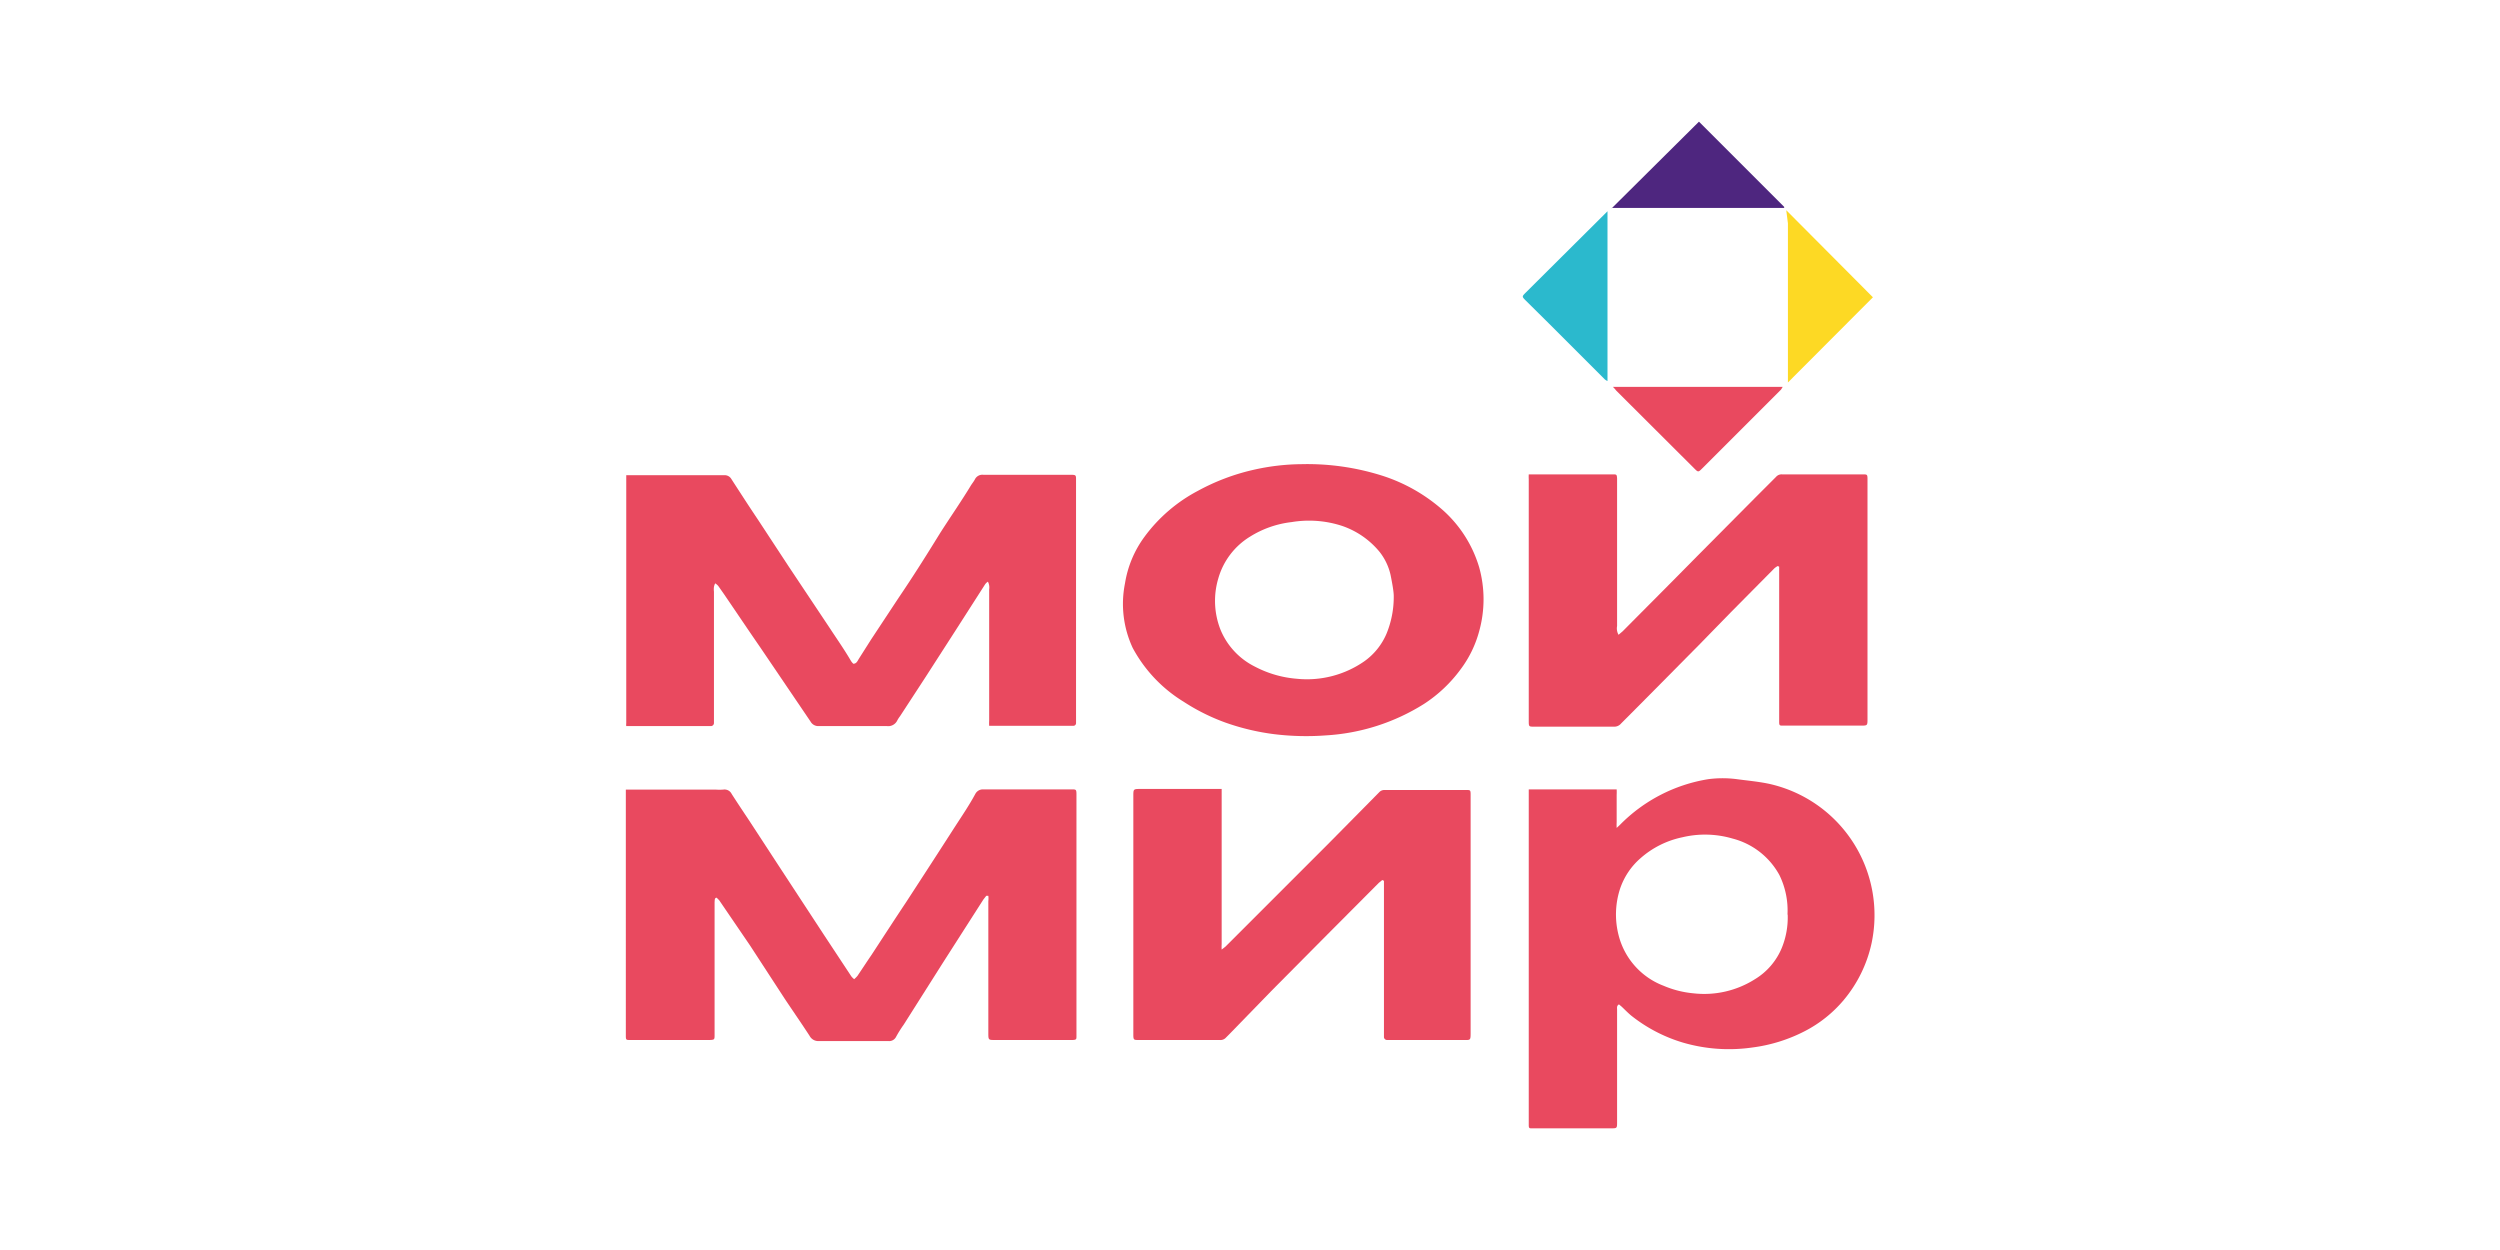
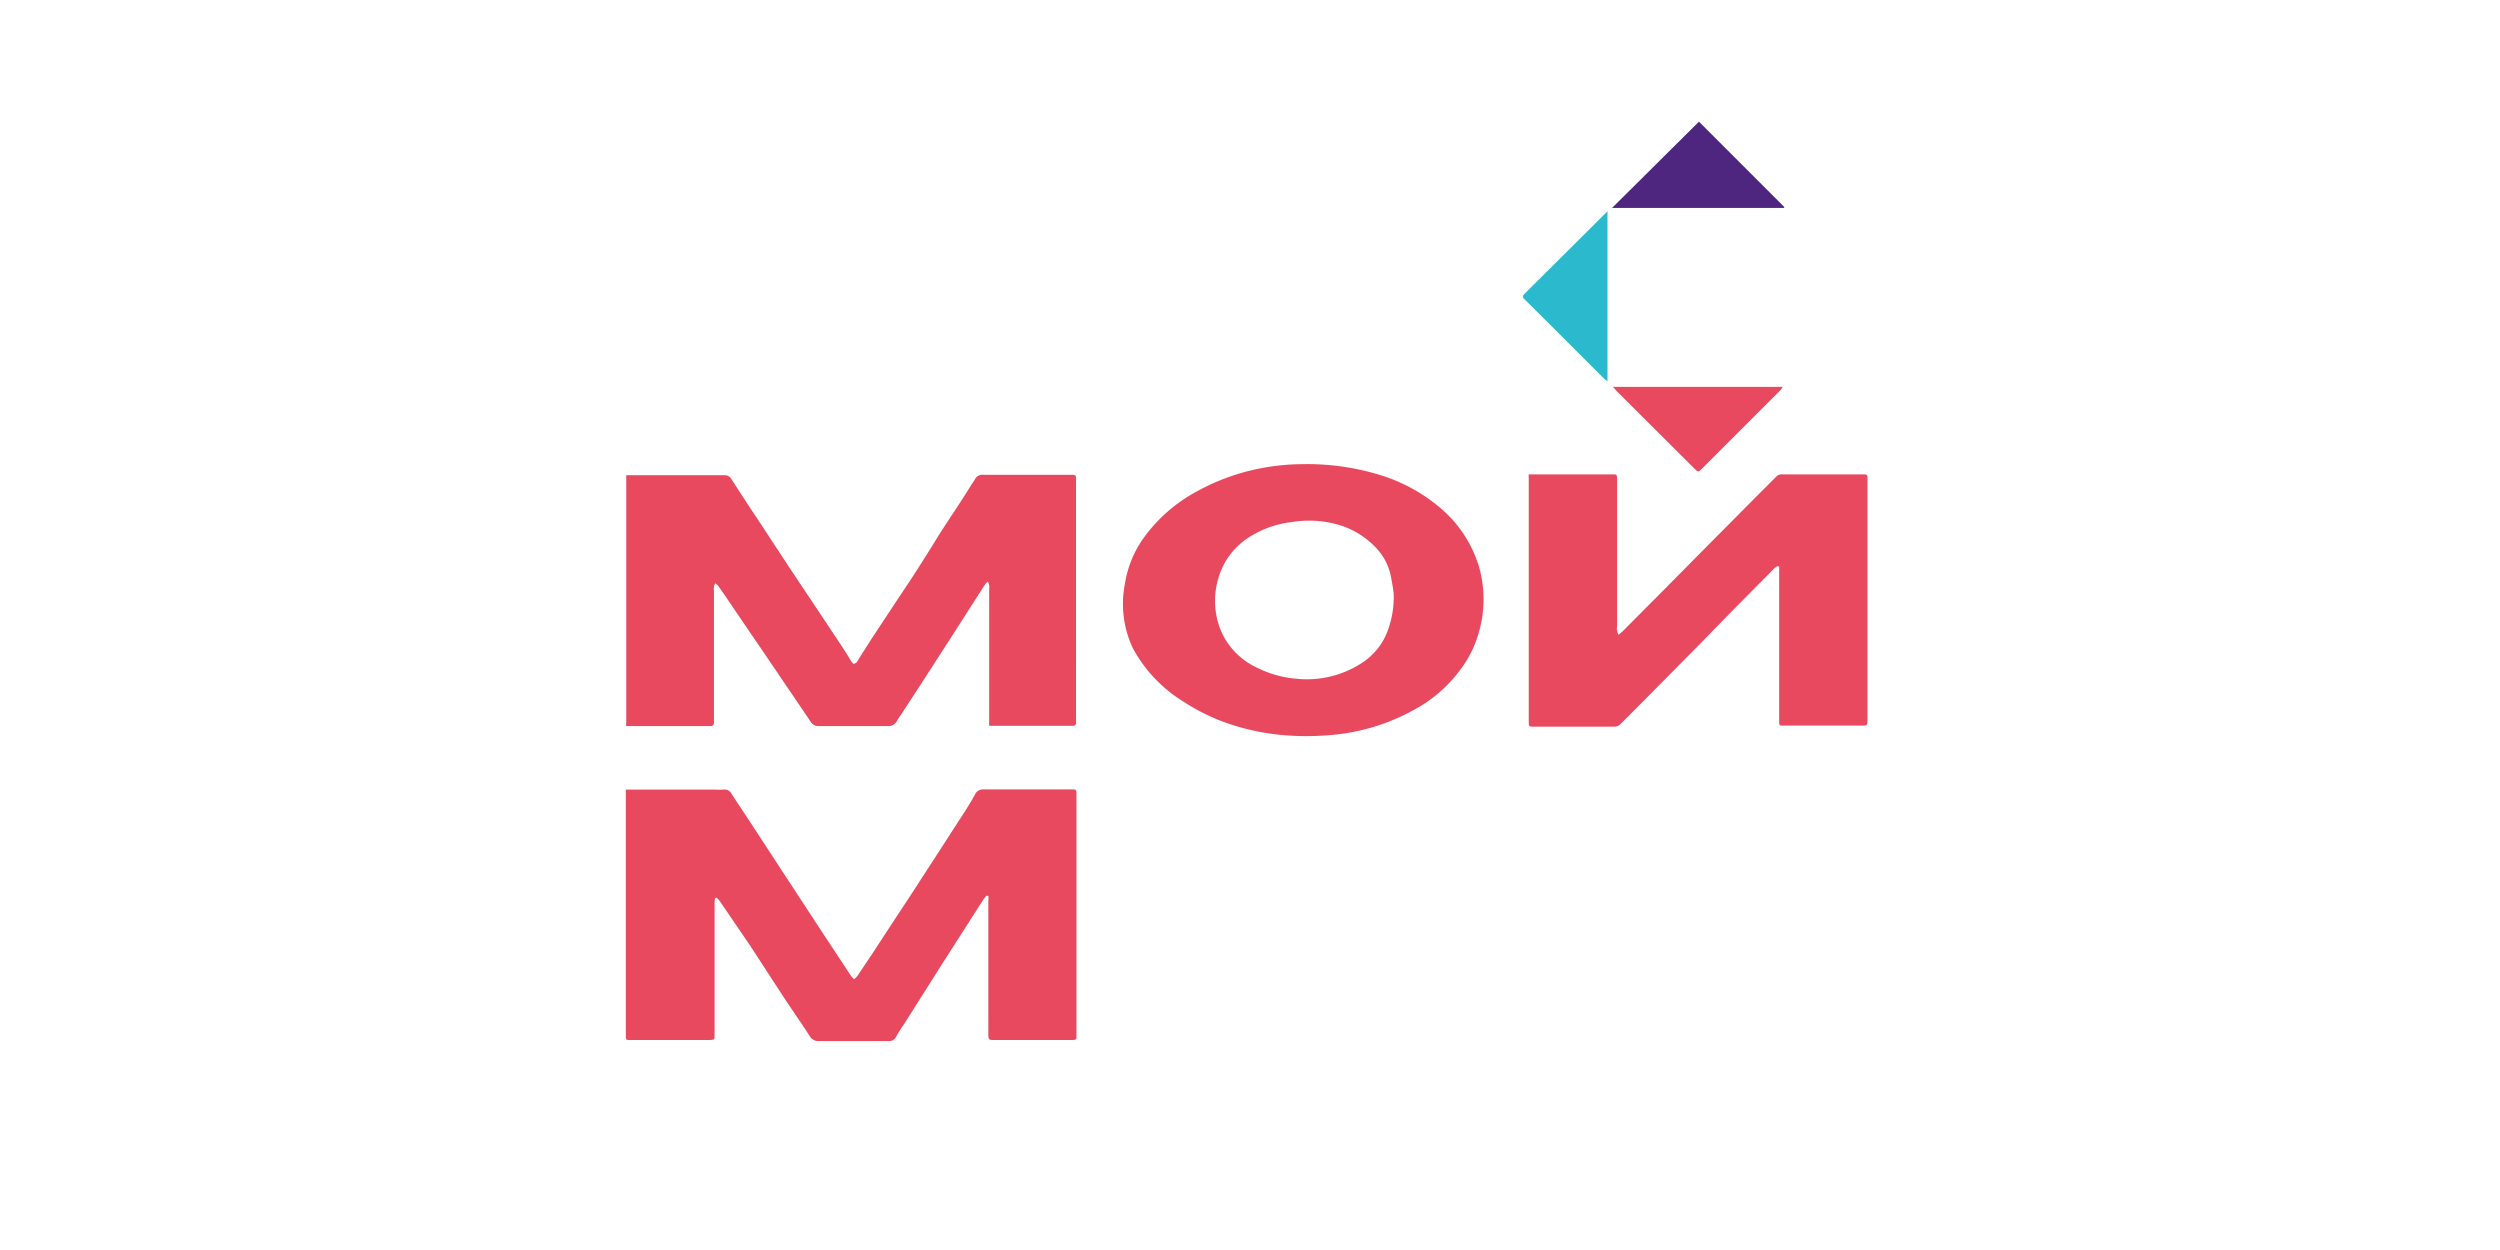
<svg xmlns="http://www.w3.org/2000/svg" viewBox="0 0 120 60">
  <defs>
    <style>.cls-1{fill:none;}.cls-2{fill:#e9495f;}.cls-3{fill:#4e267f;}.cls-4{fill:#fdd924;}.cls-5{fill:#2bb9cd;}</style>
  </defs>
  <title>moymir-box</title>
  <g id="Layer_2" data-name="Layer 2">
    <g id="Layer_1-2" data-name="Layer 1">
-       <rect class="cls-1" width="120" height="60" />
      <g id="Layer_2-2" data-name="Layer 2">
        <g id="Layer_1-2-2" data-name="Layer 1-2">
          <path class="cls-2" d="M34.33,28a.58.58,0,0,0-.06.17.88.88,0,0,0,0,.23v6.29a.15.15,0,0,1-.12.16H30.06l0,0s0,0,0,0a.59.59,0,0,1,0-.14V22.9l0-.09.22,0h4.48a.37.37,0,0,1,.35.19c.42.65.84,1.3,1.27,1.94l1.47,2.24,2,3c.34.52.68,1,1,1.55a.69.69,0,0,0,.11.13c.15,0,.2-.13.26-.23l.59-.93,1.32-2c.68-1,1.36-2.08,2-3.12.48-.75,1-1.5,1.45-2.24.07-.12.16-.22.22-.34a.4.4,0,0,1,.4-.21h4.14c.33,0,.31,0,.31.31V34.7a.13.13,0,0,1-.13.14H47.69l-.21,0a2.29,2.29,0,0,1,0-.25v-6.3a.6.6,0,0,0-.06-.37.49.49,0,0,0-.13.12l-1.48,2.31-1.41,2.19L43.2,34.38a1.37,1.37,0,0,0-.13.2.48.48,0,0,1-.51.27H39.32a.42.42,0,0,1-.41-.21l-2.42-3.57c-.58-.84-1.15-1.69-1.73-2.54l-.28-.4A.67.67,0,0,0,34.33,28Z" />
          <path class="cls-2" d="M47.34,43l-.14.18-1.92,3-1.9,3a5.87,5.87,0,0,0-.37.59.37.37,0,0,1-.38.2c-.79,0-1.58,0-2.37,0-.31,0-.63,0-.94,0a.47.47,0,0,1-.46-.25c-.39-.6-.8-1.19-1.2-1.79L36,45.38l-1.48-2.17-.12-.12c-.11,0-.09.14-.1.21v6.36c0,.24,0,.25-.24.26h-3.8c-.21,0-.22,0-.22-.22V37.9l.31,0h4a2.29,2.29,0,0,0,.37,0,.38.38,0,0,1,.4.21c.27.42.55.84.83,1.26l1.41,2.16,2.18,3.33,1.32,2A.8.8,0,0,0,41,47a1.21,1.21,0,0,0,.16-.16c.23-.34.45-.68.67-1,.55-.84,1.1-1.69,1.66-2.53.78-1.2,1.56-2.4,2.33-3.6.35-.54.71-1.07,1-1.61a.41.41,0,0,1,.36-.21h4.25c.22,0,.24,0,.24.25V49.73c0,.15,0,.18-.18.19H47.76c-.31,0-.32,0-.32-.32V43.25a1,1,0,0,0,0-.25Z" />
-           <path class="cls-2" d="M73.38,37.89H77.6a2.46,2.46,0,0,1,0,.26v1.31a2.7,2.7,0,0,0,0,.28l.15-.14A7.66,7.66,0,0,1,82,37.4a5.24,5.24,0,0,1,1.37,0c.51.07,1,.11,1.53.22a6.46,6.46,0,0,1,4.93,7.68A6.34,6.34,0,0,1,88.5,48a6.08,6.08,0,0,1-1.88,1.5,7.57,7.57,0,0,1-2.51.78,7.87,7.87,0,0,1-3.31-.23,7.37,7.37,0,0,1-2.5-1.3c-.17-.14-.31-.29-.46-.43l-.13-.11c-.12.07-.09.17-.09.26v5.38c0,.31,0,.31-.3.31h-3.8c-.1,0-.14,0-.14-.15V37.89Zm12.42,6A3.86,3.86,0,0,0,85.41,42a3.58,3.58,0,0,0-2.25-1.75,4.69,4.69,0,0,0-2.41-.06,4.38,4.38,0,0,0-2,1,3.36,3.36,0,0,0-1,1.51,4,4,0,0,0-.06,2.18,3.52,3.52,0,0,0,2.17,2.44,4.77,4.77,0,0,0,1.43.36A4.55,4.55,0,0,0,84.24,47a3.17,3.17,0,0,0,1.29-1.51,3.88,3.88,0,0,0,.28-1.58Z" />
-           <path class="cls-2" d="M66.35,42.24l-.17.14-2.45,2.46-2.66,2.68L59,49.65l-.15.15a.36.36,0,0,1-.31.12H54.66c-.24,0-.26,0-.26-.27V38.22c0-.35,0-.35.35-.35h3.89c0,.1,0,.18,0,.25v7.2a2,2,0,0,0,0,.26l.18-.14,2-2,3-3,1.63-1.65.76-.77a.33.33,0,0,1,.25-.1h3.92c.19,0,.21,0,.21.22V49.54c0,.42,0,.38-.37.38H66.58a.15.15,0,0,1-.15-.13h0V42.55c0-.09,0-.18,0-.27Z" />
          <path class="cls-2" d="M85.33,27.17a.91.91,0,0,0-.16.11l-2.08,2.1L81.51,31c-1.23,1.24-2.46,2.49-3.7,3.73a.42.42,0,0,1-.35.15H73.64c-.25,0-.26,0-.26-.27V23a1.93,1.93,0,0,1,0-.23l.24,0h3.8c.17,0,.19,0,.2.2v7.08a.62.62,0,0,0,.07.42l.2-.17c1.18-1.19,2.37-2.38,3.55-3.58l2.81-2.83,1-1a.35.35,0,0,1,.29-.12h3.87c.21,0,.23,0,.23.23V34.5c0,.33,0,.33-.33.33H85.58c-.15,0-.18,0-.18-.18V27.52c0-.11,0-.22,0-.32Z" />
          <path class="cls-2" d="M62.48,22.28a11.91,11.91,0,0,1,3.92.57,8.13,8.13,0,0,1,2.71,1.51A5.94,5.94,0,0,1,71,27.23a5.71,5.71,0,0,1,0,3.07,5.35,5.35,0,0,1-.9,1.84,6.7,6.7,0,0,1-1.75,1.65,9.93,9.93,0,0,1-4.73,1.51,12.63,12.63,0,0,1-2.46-.06,11.17,11.17,0,0,1-2.35-.56,9.74,9.74,0,0,1-2-1,6.79,6.79,0,0,1-2.44-2.58A5,5,0,0,1,54,28a5.12,5.12,0,0,1,.94-2.24,7.53,7.53,0,0,1,2.56-2.2,10.32,10.32,0,0,1,2.63-1A10.75,10.75,0,0,1,62.48,22.28Zm4.42,6.33c0-.21-.07-.6-.15-1a2.76,2.76,0,0,0-.53-1.12,4,4,0,0,0-1.81-1.25A5.09,5.09,0,0,0,62,25.06a4.79,4.79,0,0,0-2,.7,3.46,3.46,0,0,0-1.52,2,3.77,3.77,0,0,0,.11,2.48A3.44,3.44,0,0,0,60.24,32a5.2,5.2,0,0,0,2,.58,4.82,4.82,0,0,0,3.25-.84,3.12,3.12,0,0,0,1.07-1.34A4.65,4.65,0,0,0,66.9,28.61Z" />
          <path class="cls-3" d="M77.36,10l4.19-4.16,4.09,4.09s0,0,0,.05H77.36Z" />
          <path class="cls-2" d="M77.42,18.57h8.15l-.08.13-2.67,2.67L81.7,22.49c-.18.18-.19.18-.37,0l-3.75-3.74A1.9,1.9,0,0,0,77.42,18.57Z" />
-           <path class="cls-4" d="M85.74,10.09l4.16,4.18-4.08,4.09,0,0s0,0,0,0c0-2.55,0-5.09,0-7.64Z" />
          <path class="cls-5" d="M77.16,10.14v8.15a.57.57,0,0,1-.13-.08l-2.67-2.67-1.13-1.12c-.18-.18-.18-.19,0-.37L77,10.3Z" />
        </g>
      </g>
    </g>
  </g>
</svg>